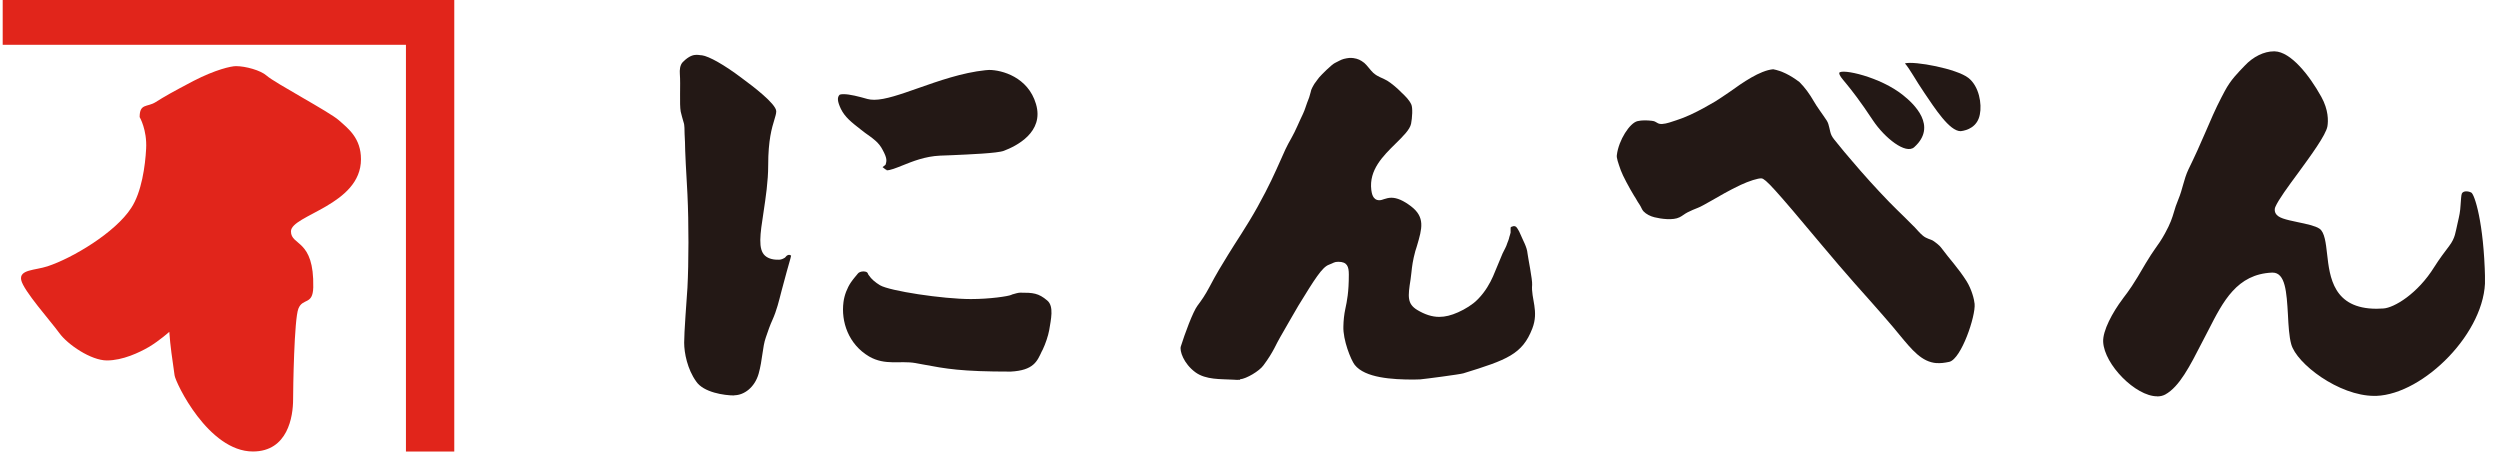
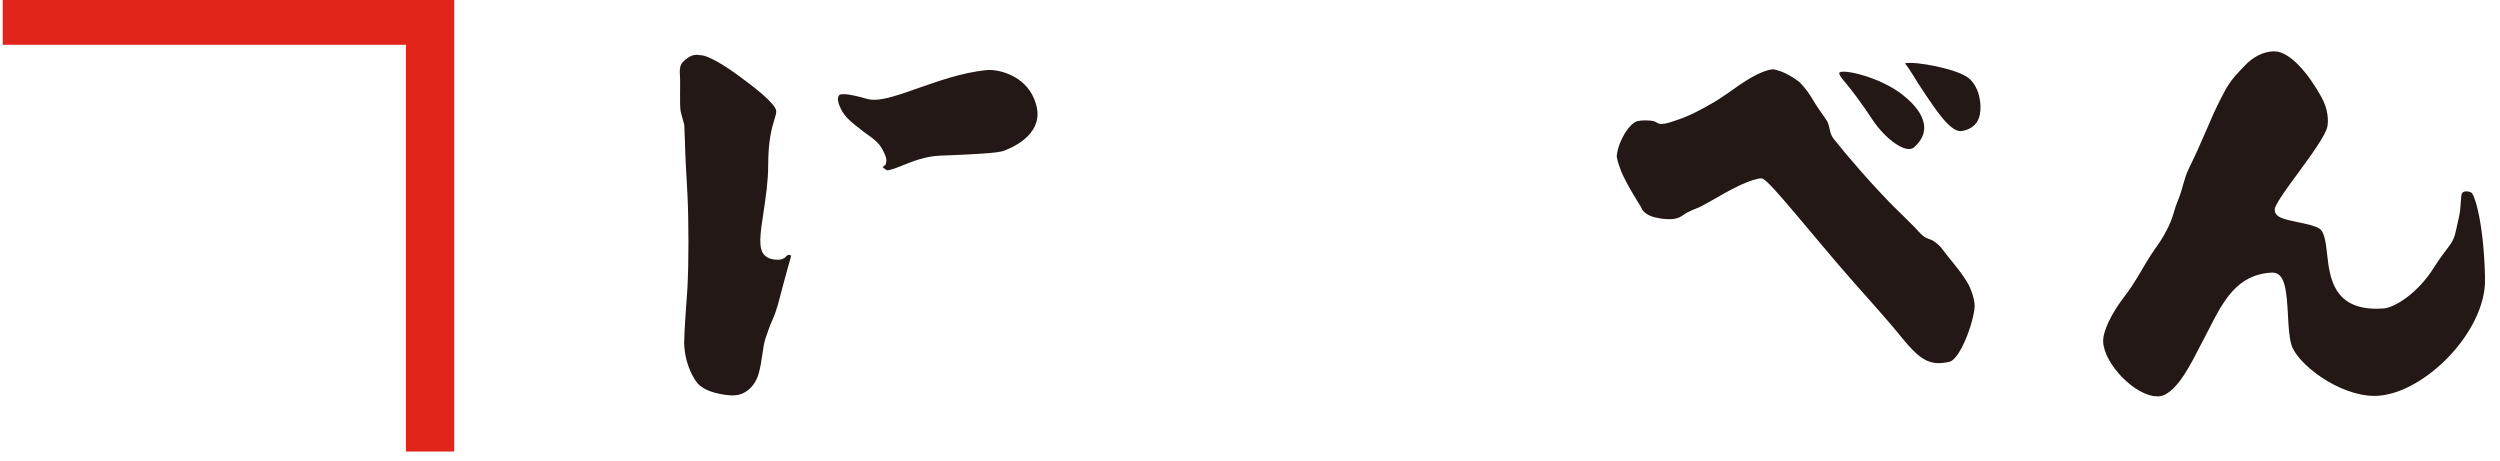
<svg xmlns="http://www.w3.org/2000/svg" width="141" height="26" viewBox="0 0 141 26" fill="none">
  <g clip-path="url(#clip0_174_3201)">
    <path d="M41.415 22.304C40.849 22.304 39.679 22.133 39.264 21.514C38.767 20.822 38.587 19.905 38.587 19.325C38.587 19.032 38.616 18.51 38.66 17.837C38.694 17.36 38.728 16.808 38.772 16.223C38.845 14.829 38.85 12.571 38.772 10.967C38.772 10.864 38.757 10.626 38.738 10.333C38.703 9.684 38.645 8.714 38.645 8.504C38.645 8.207 38.626 7.841 38.611 7.549C38.596 7.334 38.626 7.081 38.547 6.871C38.513 6.759 38.416 6.412 38.392 6.295C38.313 5.876 38.392 4.794 38.343 4.16C38.328 3.955 38.343 3.672 38.513 3.497C38.869 3.141 39.118 3.092 39.289 3.092C39.372 3.092 39.455 3.106 39.537 3.116H39.581C39.996 3.175 40.854 3.662 41.819 4.389L41.888 4.442C42.409 4.823 43.78 5.857 43.78 6.276C43.78 6.412 43.731 6.559 43.672 6.759C43.536 7.207 43.326 7.885 43.326 9.324C43.326 10.226 43.185 11.152 43.063 11.966C42.868 13.229 42.746 14.058 43.146 14.419C43.355 14.609 43.667 14.658 43.945 14.648C44.077 14.639 44.155 14.6 44.272 14.531C44.384 14.375 44.516 14.331 44.618 14.419C44.599 14.551 44.443 15.043 44.374 15.312C44.272 15.677 44.175 16.038 44.082 16.394C43.926 16.994 43.814 17.491 43.56 18.057C43.443 18.305 43.312 18.676 43.194 19.027C42.999 19.573 43.009 20.295 42.785 21.085C42.566 21.841 41.975 22.294 41.4 22.294L41.415 22.304Z" fill="#231815" />
    <path d="M50.016 9.587C49.958 9.587 49.816 9.446 49.777 9.426C49.777 9.412 49.943 9.314 49.953 9.275C50.007 9.07 50.045 8.939 49.782 8.456C49.582 8.056 49.251 7.817 48.924 7.588C48.827 7.524 48.748 7.461 48.675 7.403L48.534 7.295C48.022 6.895 47.656 6.608 47.427 6.144C47.227 5.72 47.208 5.491 47.354 5.345C47.354 5.345 47.403 5.311 47.578 5.311C47.919 5.311 48.431 5.442 48.929 5.584C49.036 5.613 49.163 5.628 49.304 5.628C49.914 5.628 50.782 5.325 51.777 4.974C52.942 4.565 54.268 4.096 55.58 3.96C55.643 3.95 55.712 3.945 55.785 3.945C56.507 3.945 57.984 4.35 58.428 5.862C58.906 7.456 57.316 8.241 56.619 8.505C56.258 8.646 54.649 8.709 53.678 8.753C53.425 8.758 53.2 8.773 53.02 8.778C52.167 8.817 51.465 9.104 50.894 9.333C50.528 9.48 50.211 9.607 50.002 9.607L50.016 9.587Z" fill="#231815" />
-     <path d="M57.004 20.958C54.2 20.958 53.376 20.802 52.02 20.549L51.62 20.475C50.777 20.329 49.923 20.631 49.017 20.105C47.851 19.417 47.427 18.14 47.573 17.033C47.622 16.648 47.778 16.243 47.992 15.926C48.158 15.687 48.261 15.585 48.388 15.424C48.431 15.365 48.553 15.307 48.709 15.307C48.758 15.307 48.861 15.326 48.9 15.36C48.958 15.409 48.943 15.448 48.987 15.507C49.158 15.76 49.377 15.931 49.631 16.087C50.167 16.409 53.181 16.867 54.756 16.867C55.829 16.867 56.857 16.711 57.033 16.633C57.062 16.613 57.092 16.604 57.135 16.594C57.223 16.57 57.418 16.506 57.54 16.506C58.262 16.506 58.569 16.526 59.066 16.95C59.456 17.277 59.271 18.023 59.174 18.627C59.115 18.949 58.964 19.393 58.813 19.71L58.754 19.822C58.496 20.373 58.301 20.89 57.004 20.958Z" fill="#231815" />
-     <path d="M69.935 21.421C69.823 21.426 69.682 21.426 69.521 21.412C68.862 21.373 68.009 21.431 67.414 20.992C66.751 20.5 66.517 19.778 66.6 19.534C66.815 18.852 67.273 17.589 67.546 17.228C67.746 16.965 67.965 16.657 68.214 16.184C68.594 15.458 68.931 14.907 69.257 14.38C69.711 13.634 70.296 12.795 70.92 11.679C71.584 10.484 71.92 9.714 72.198 9.094C72.407 8.612 72.573 8.236 72.827 7.802C73.08 7.358 73.266 6.876 73.49 6.417C73.607 6.169 73.651 5.974 73.719 5.803C73.817 5.564 73.87 5.418 73.919 5.208C73.939 5.111 73.963 5.023 74.012 4.94C74.061 4.857 74.114 4.74 74.183 4.657C74.26 4.559 74.324 4.457 74.402 4.364C74.538 4.204 75.109 3.638 75.284 3.555C75.455 3.477 75.621 3.365 75.796 3.321C76.026 3.267 76.157 3.253 76.333 3.277C76.591 3.316 76.733 3.384 76.947 3.55C77.108 3.687 77.303 3.974 77.454 4.111C77.742 4.36 77.932 4.369 78.239 4.55C78.459 4.681 78.805 4.974 78.986 5.159L79.049 5.223C79.273 5.432 79.478 5.637 79.595 5.886C79.688 6.076 79.649 6.651 79.585 6.978C79.517 7.315 79.122 7.695 78.717 8.095C78.005 8.797 77.201 9.582 77.342 10.718C77.367 10.874 77.41 11.293 77.796 11.293C77.883 11.293 77.971 11.264 78.064 11.23C78.176 11.196 78.308 11.152 78.474 11.152C78.795 11.152 79.156 11.313 79.576 11.63C80.39 12.249 80.204 12.888 79.922 13.849C79.888 13.951 79.863 14.058 79.824 14.161C79.683 14.678 79.639 15.024 79.605 15.36C79.59 15.487 79.576 15.623 79.556 15.76C79.4 16.735 79.366 17.135 79.931 17.481C80.361 17.74 80.77 17.872 81.17 17.872C81.507 17.872 81.843 17.789 82.238 17.613C82.628 17.442 83.072 17.164 83.311 16.916L83.384 16.843C83.779 16.433 84.037 15.97 84.208 15.585C84.462 14.98 84.544 14.765 84.749 14.287C84.852 14.068 84.949 13.927 85.008 13.722C85.047 13.615 85.105 13.493 85.125 13.371C85.134 13.337 85.193 13.166 85.198 13.117C85.198 13.044 85.198 12.981 85.198 12.912C85.198 12.829 85.183 12.829 85.256 12.786C85.412 12.717 85.51 12.761 85.583 12.888C85.656 12.99 85.71 13.112 85.758 13.225C85.905 13.58 86.119 13.922 86.153 14.297C86.178 14.526 86.436 15.784 86.412 16.062C86.344 16.857 86.807 17.535 86.422 18.53C85.861 19.978 85.003 20.295 82.531 21.056C82.35 21.114 80.38 21.373 80.097 21.397C79.966 21.402 79.839 21.407 79.717 21.407C78.513 21.407 76.986 21.314 76.406 20.578C76.187 20.295 75.738 19.173 75.767 18.408C75.772 18.081 75.811 17.72 75.874 17.433C75.972 16.974 76.074 16.491 76.074 15.482C76.074 15.034 75.982 14.765 75.484 14.765C75.236 14.765 75.231 14.829 74.948 14.931C74.573 15.068 74.158 15.721 73.227 17.242C72.9 17.784 72.666 18.227 72.208 19.008C71.978 19.383 71.842 19.827 71.257 20.607C71.028 20.929 70.291 21.363 69.94 21.392L69.935 21.421Z" fill="#231815" />
    <path d="M121.662 22.352C120.453 22.352 118.687 20.568 118.619 19.285C118.585 18.656 119.146 17.618 119.716 16.862L119.75 16.813C120.067 16.399 120.311 16.077 121.028 14.833C121.243 14.473 121.403 14.239 121.559 14.014C121.735 13.77 121.901 13.536 122.101 13.171C122.413 12.605 122.51 12.298 122.613 11.951C122.671 11.747 122.735 11.542 122.857 11.249C123.105 10.659 123.159 10.128 123.427 9.557C123.598 9.211 123.764 8.855 123.934 8.485C124.076 8.177 124.207 7.851 124.358 7.524C124.661 6.817 124.968 6.105 125.28 5.51C125.343 5.388 125.412 5.271 125.47 5.149C125.821 4.486 126.221 4.106 126.601 3.706C127.079 3.194 127.694 2.896 128.245 2.896H128.294C129.2 2.921 130.244 4.237 130.922 5.461C131.331 6.198 131.317 6.817 131.268 7.119C131.19 7.607 130.317 8.792 129.62 9.748C129.044 10.528 128.508 11.254 128.323 11.683C128.279 11.796 128.289 11.917 128.337 12.02C128.479 12.293 128.888 12.381 129.605 12.532C130.049 12.624 130.59 12.737 130.819 12.898C131.112 13.093 131.18 13.722 131.248 14.326C131.395 15.628 131.595 17.413 134.038 17.413C134.164 17.413 134.291 17.403 134.428 17.398C135.018 17.359 136.349 16.584 137.3 15.048C137.583 14.599 137.88 14.209 138.134 13.873C138.485 13.409 138.485 13.098 138.602 12.615C138.719 12.108 138.753 11.956 138.777 11.552C138.797 11.288 138.811 10.991 138.85 10.913C138.928 10.762 139.182 10.762 139.377 10.859C139.562 10.947 140.089 12.542 140.157 15.706C140.23 18.71 136.7 22.23 134.023 22.328H133.911C131.912 22.328 129.522 20.509 129.225 19.412C129.108 18.993 129.069 18.364 129.04 17.749C128.966 16.472 128.898 15.375 128.172 15.375H128.142C126.167 15.462 125.387 16.989 124.563 18.603L124.198 19.305C123.51 20.646 122.92 21.811 122.12 22.25C121.993 22.318 121.842 22.357 121.672 22.357L121.662 22.352Z" fill="#231815" />
    <path d="M109.223 20.48C108.389 20.417 107.843 19.744 107.136 18.891C107.019 18.744 106.897 18.598 106.765 18.442C106.453 18.072 106.019 17.579 105.512 17.004C104.941 16.365 104.288 15.633 103.698 14.941C103.44 14.644 103.118 14.254 102.752 13.824C100.031 10.567 99.578 10.094 99.353 10.06C99.163 10.045 98.651 10.206 98.159 10.435C97.554 10.723 96.964 11.06 96.496 11.333C96.169 11.518 95.901 11.669 95.779 11.713C95.569 11.796 95.369 11.879 95.179 11.976C95.013 12.059 94.882 12.181 94.726 12.254C94.365 12.44 93.687 12.347 93.312 12.254C93.092 12.201 92.848 12.084 92.692 11.918C92.605 11.825 92.561 11.674 92.488 11.567C92.4 11.44 92.322 11.308 92.249 11.177C92.21 11.113 92.185 11.069 92.156 11.03C91.912 10.635 91.512 9.889 91.415 9.611C91.264 9.182 91.161 8.899 91.191 8.739C91.293 7.9 91.922 6.929 92.356 6.832C92.605 6.773 92.902 6.783 93.156 6.812C93.463 6.842 93.443 7.008 93.741 6.993C94.004 6.978 94.302 6.861 94.545 6.783C95.091 6.608 95.599 6.359 96.091 6.091C96.306 5.974 96.52 5.852 96.735 5.725C96.959 5.589 97.232 5.398 97.53 5.198C98.3 4.647 99.256 3.975 100.007 3.906C100.475 3.994 100.962 4.228 101.489 4.628C101.791 4.925 102.074 5.32 102.289 5.696C102.484 6.042 102.781 6.422 103.03 6.803C103.181 7.037 103.181 7.383 103.293 7.627C103.371 7.793 103.513 7.939 103.63 8.09C103.937 8.47 104.103 8.67 104.424 9.041C105.107 9.85 105.819 10.635 106.555 11.396C106.843 11.689 107.136 11.976 107.433 12.264C107.535 12.361 107.711 12.547 107.926 12.757L107.95 12.776C108.145 12.976 108.238 13.113 108.452 13.293C108.662 13.468 108.92 13.507 109.008 13.566C109.193 13.688 109.393 13.849 109.471 13.956C109.988 14.653 110.442 15.112 110.915 15.858C111.207 16.326 111.349 16.901 111.368 17.14C111.432 17.823 110.622 20.232 109.944 20.407C109.671 20.466 109.437 20.495 109.213 20.476L109.223 20.48Z" fill="#231815" />
    <path d="M103.732 4.111C103.854 3.852 106.058 4.335 107.34 5.374C107.94 5.851 109.286 7.109 107.964 8.299C107.487 8.733 106.292 7.773 105.643 6.802C104.161 4.559 103.751 4.423 103.732 4.111Z" fill="#231815" />
    <path d="M107.433 3.575C107.984 3.428 110.369 3.882 111.017 4.394C111.622 4.867 111.788 5.862 111.661 6.466C111.524 7.159 110.954 7.354 110.583 7.398C109.954 7.407 109.12 6.101 108.54 5.247C108.052 4.535 107.721 3.897 107.438 3.575H107.433Z" fill="#231815" />
    <path d="M0.152 0V2.526H22.895V25.468H25.621V0H0.152Z" fill="#E1251B" />
-     <path d="M7.876 6.603C7.876 5.817 8.3 6.061 8.778 5.759C9.256 5.457 9.705 5.198 10.924 4.559C12.157 3.926 13.03 3.73 13.308 3.73C13.845 3.73 14.703 3.965 15.039 4.267C15.502 4.681 18.579 6.31 19.106 6.778C19.642 7.251 20.359 7.787 20.359 8.982C20.359 11.571 16.41 12.127 16.41 13.049C16.41 13.883 17.726 13.463 17.668 16.209C17.643 17.223 17.073 16.789 16.829 17.408C16.59 18.003 16.531 21.938 16.531 22.533C16.531 23.494 16.234 25.464 14.264 25.464C11.753 25.464 9.9 21.582 9.846 21.168C9.71 20.197 9.607 19.558 9.549 18.715C9.549 18.715 9.012 19.198 8.417 19.558C7.857 19.885 6.92 20.329 6.028 20.329C5.136 20.329 3.814 19.437 3.341 18.778C2.868 18.125 1.318 16.389 1.196 15.794C1.074 15.194 1.971 15.253 2.683 15.019C4.102 14.551 6.511 13.107 7.398 11.732C7.988 10.845 8.193 9.343 8.242 8.387C8.3 7.319 7.876 6.603 7.876 6.603Z" fill="#E1251B" />
  </g>
  <defs>
    <clipPath id="clip0_174_3201">
      <rect width="140" height="25.468" fill="white" transform="translate(0.152)" />
    </clipPath>
  </defs>
</svg>